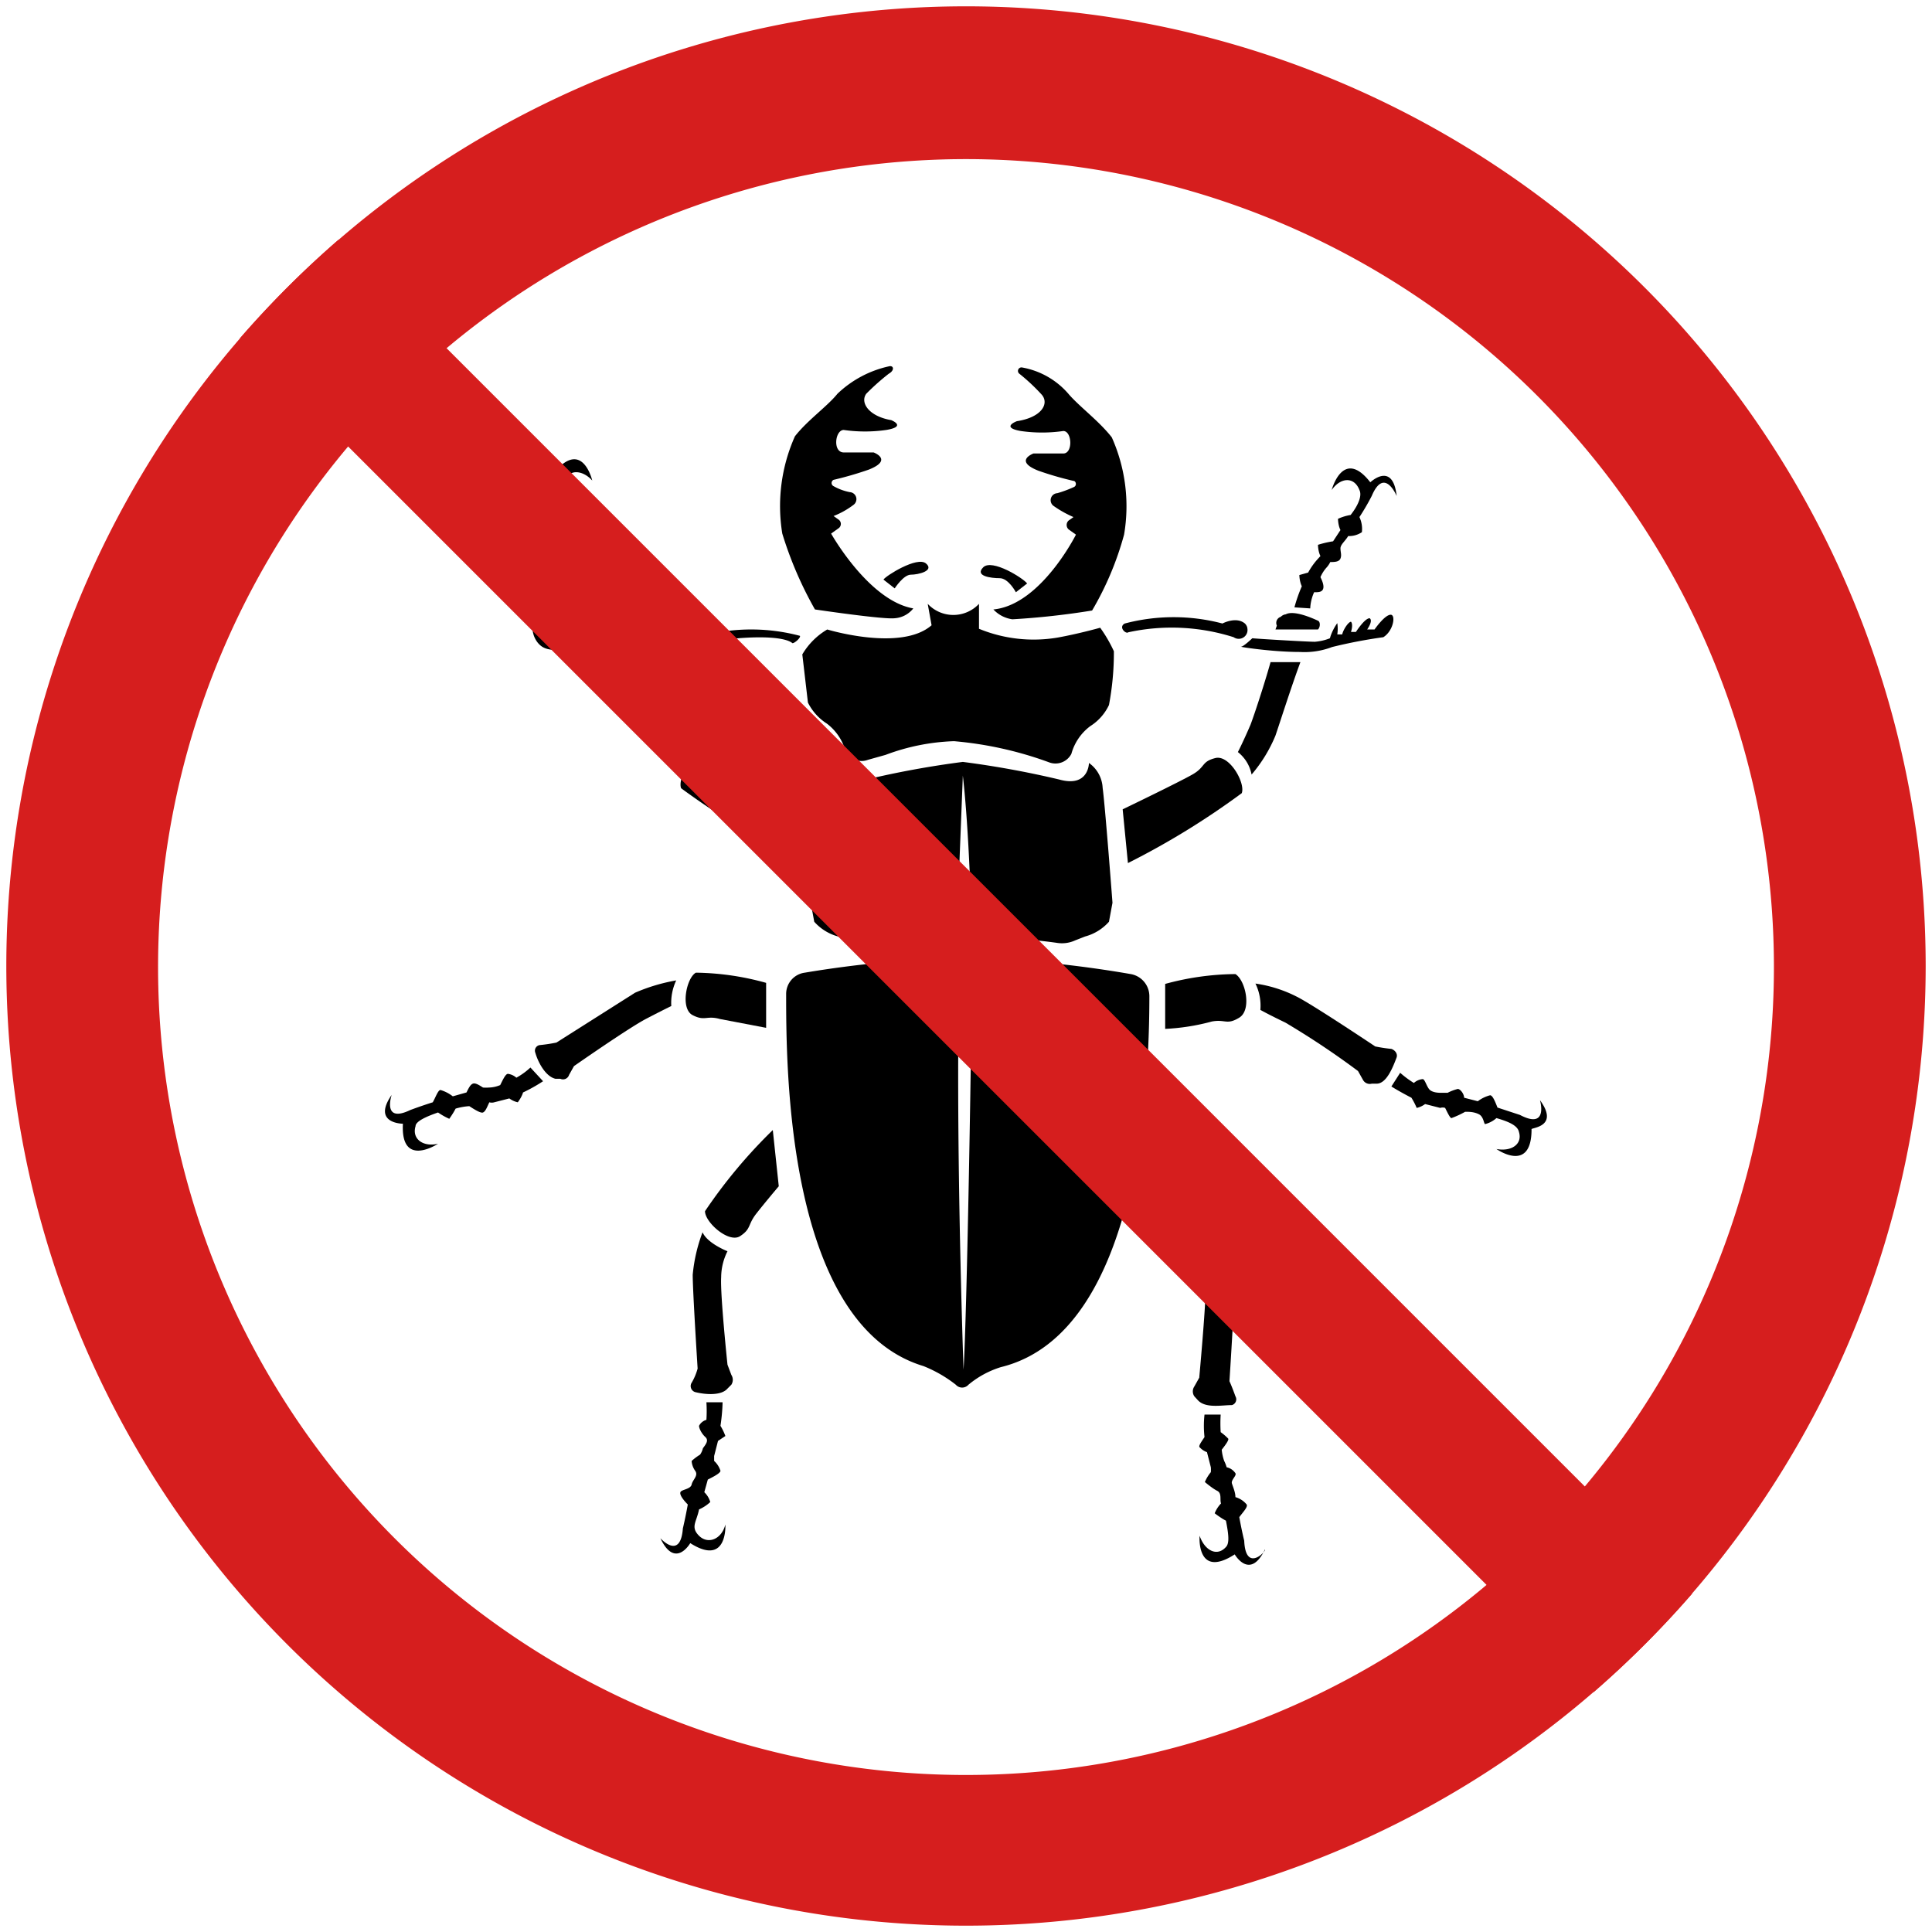
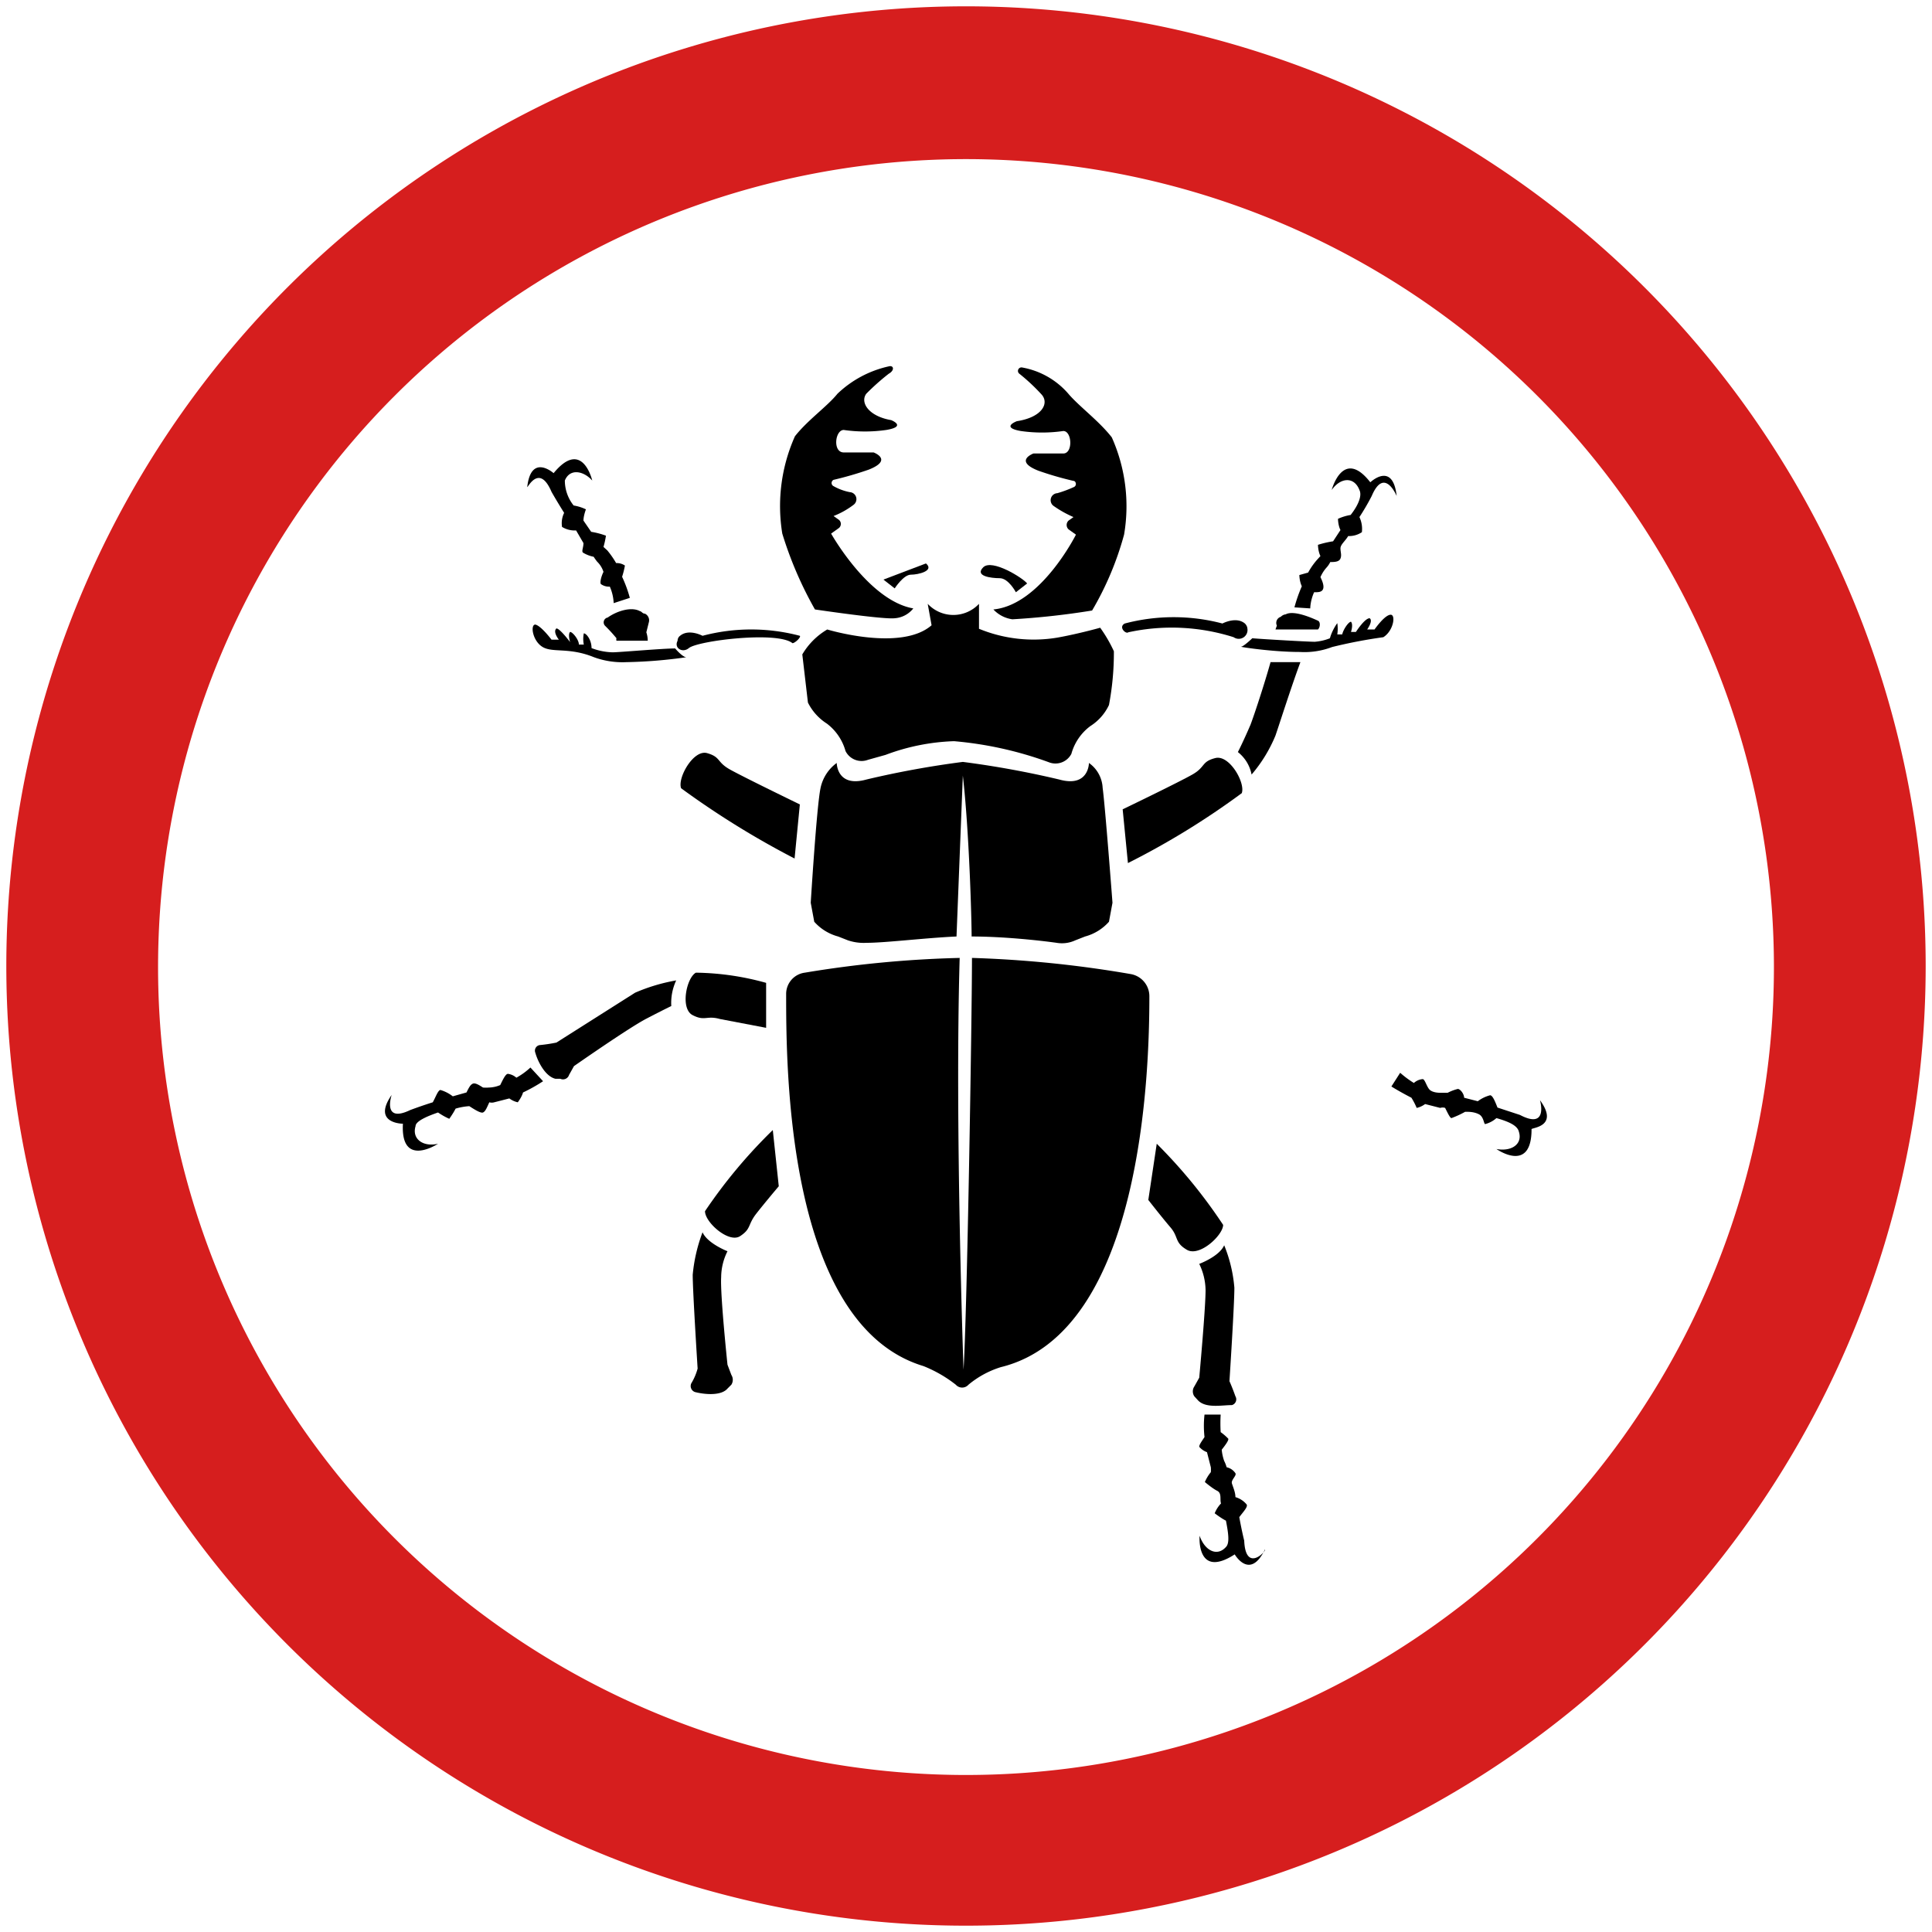
<svg xmlns="http://www.w3.org/2000/svg" id="Camada_1" data-name="Camada 1" viewBox="0 0 55 55">
  <defs>
    <style>.cls-1{fill:#d61e1e;}</style>
  </defs>
  <path d="M32.72,28.37a.64.64,0,0,0-.53-.64,32.2,32.2,0,0,0-4.52-.46c0,1.7-.14,10.16-.24,11.72,0,0-.25-6.93-.11-11.72a31.25,31.25,0,0,0-4.41.42.61.61,0,0,0-.53.61c0,2.06,0,9.41,3.91,10.59a3.71,3.71,0,0,1,.92.53.24.24,0,0,0,.36,0,2.68,2.68,0,0,1,.92-.5C32.54,37.93,32.72,30.43,32.72,28.37Z" />
  <path d="M31,21.72s0,.71-.85.47a26.64,26.64,0,0,0-2.74-.5,26.64,26.64,0,0,0-2.74.5c-.85.24-.85-.47-.85-.47a1.18,1.18,0,0,0-.46.71c-.11.5-.28,3.27-.28,3.27l.1.54a1.39,1.39,0,0,0,.68.42l.28.11a1.41,1.41,0,0,0,.53.07c.54,0,1.67-.14,2.56-.18l.18-4.58c.18,1.56.25,4.09.25,4.58.89,0,1.92.11,2.42.18a.9.9,0,0,0,.53-.07l.28-.11a1.39,1.39,0,0,0,.68-.42l.1-.54s-.21-2.77-.28-3.27A.92.92,0,0,0,31,21.72Z" />
  <path d="M23.55,17.92a2,2,0,0,0-.71.71L23,20a1.5,1.5,0,0,0,.54.6,1.48,1.48,0,0,1,.53.78.51.51,0,0,0,.64.25l.5-.14a6.07,6.07,0,0,1,1.95-.39,10.44,10.44,0,0,1,2.7.6.51.51,0,0,0,.64-.24,1.47,1.47,0,0,1,.54-.79,1.43,1.43,0,0,0,.53-.6,8,8,0,0,0,.14-1.53,4,4,0,0,0-.39-.67s-.6.17-1.21.28a4.09,4.09,0,0,1-2.24-.25l0-.71a1,1,0,0,1-1.46,0l.11.61C25.65,18.56,23.55,17.92,23.55,17.92Z" />
  <path d="M23.2,17.35s1.95.29,2.27.25a.74.74,0,0,0,.53-.28c-1.27-.22-2.34-2.13-2.34-2.13l.21-.15a.15.15,0,0,0,0-.25l-.14-.1a2.34,2.34,0,0,0,.57-.32.2.2,0,0,0-.11-.36,1.54,1.54,0,0,1-.46-.17.1.1,0,0,1,0-.18,9.92,9.92,0,0,0,1-.29c.71-.28.14-.49.14-.49s-.53,0-.85,0-.25-.64,0-.64a4.24,4.24,0,0,0,1.21,0c.6-.1.14-.28.14-.28-.64-.11-.89-.5-.71-.75a6.64,6.64,0,0,1,.64-.57c.18-.1.14-.25,0-.21a3.07,3.07,0,0,0-1.46.78c-.29.36-.85.75-1.21,1.21a4.87,4.87,0,0,0-.36,2.77A10.75,10.75,0,0,0,23.2,17.35Z" />
  <path d="M29.06,12.27a4.25,4.25,0,0,0,1.21,0c.25,0,.28.64,0,.64s-.85,0-.85,0-.57.21.14.49a9.27,9.27,0,0,0,1,.29c.07,0,.11.14,0,.18a3.37,3.37,0,0,1-.46.17.2.2,0,0,0-.11.36,3.12,3.12,0,0,0,.57.32l-.14.1a.17.17,0,0,0,0,.25l.21.15s-1,2-2.35,2.13a.91.91,0,0,0,.54.28,22,22,0,0,0,2.27-.25A8.8,8.8,0,0,0,32,15.22a4.8,4.8,0,0,0-.35-2.77c-.36-.46-.89-.85-1.21-1.21a2.26,2.26,0,0,0-1.35-.78.1.1,0,0,0-.07.18,5.49,5.49,0,0,1,.64.6c.21.25,0,.64-.71.75C28.92,12,28.49,12.17,29.06,12.27Z" />
  <path d="M35.35,22.58c.11-.29-.35-1.1-.75-1s-.28.25-.64.46-2,1-2,1l.15,1.53A22.32,22.32,0,0,0,35.35,22.58Z" />
  <path d="M37.3,17.32s0-.22.11-.46c.11,0,.21,0,.25-.08s0-.21-.07-.35a1,1,0,0,1,.18-.28.65.65,0,0,0,.1-.15c.11,0,.25,0,.29-.1s0-.18,0-.29.14-.21.22-.35a.65.65,0,0,0,.39-.11.79.79,0,0,0-.07-.43,6.63,6.63,0,0,0,.35-.6c.36-.85.71,0,.71,0-.11-1-.75-.39-.75-.39-.78-1-1.1.22-1.1.22.25-.36.64-.39.79,0,.07.14,0,.39-.25.71a1.41,1.41,0,0,0-.36.11s0,.18.07.32l-.21.32a2.79,2.79,0,0,0-.43.1s0,.18.07.32l-.1.11a2,2,0,0,0-.25.36l-.25.07s0,.17.07.32a4.24,4.24,0,0,0-.21.6Z" />
  <path d="M22.77,22.9s-1.63-.79-2-1-.25-.35-.64-.46-.85.71-.74,1a24.66,24.66,0,0,0,3.23,2Z" />
  <path d="M15.7,14s.14.25.36.6A.67.67,0,0,0,16,15a.68.68,0,0,0,.4.1l.21.36c0,.14-.07.25,0,.28a.92.92,0,0,0,.29.11,1.7,1.7,0,0,0,.1.14.71.71,0,0,1,.18.29c-.07.14-.11.32-.07.35a.39.39,0,0,0,.25.07,1.29,1.29,0,0,1,.11.47l.46-.15a3.69,3.69,0,0,0-.22-.6,2.35,2.35,0,0,0,.08-.32.41.41,0,0,0-.25-.07,2.6,2.6,0,0,0-.25-.36l-.11-.1a2.44,2.44,0,0,0,.07-.32,2.18,2.18,0,0,0-.42-.11l-.22-.32c0-.14.07-.32.07-.32a1.3,1.3,0,0,0-.35-.11,1.14,1.14,0,0,1-.25-.71c.14-.35.53-.28.78,0,0,0-.28-1.21-1.1-.21,0,0-.64-.57-.75.39C15,13.94,15.34,13.16,15.7,14Z" />
  <path d="M19.72,28.9c.35.18.39,0,.78.11l1.31.25,0-1.28a7.76,7.76,0,0,0-2-.29C19.54,27.84,19.36,28.72,19.72,28.9Z" />
  <path d="M19.25,27.91a5.18,5.18,0,0,0-1.17.35l-2.24,1.42a4.6,4.6,0,0,1-.46.07.16.16,0,0,0-.14.22c.07.25.28.67.57.74,0,0,.1,0,.14,0a.18.18,0,0,0,.25-.11l.14-.25S17.9,29.26,18.4,29s.71-.36.71-.36A1.52,1.52,0,0,1,19.25,27.91Z" />
  <path d="M15.1,30.39a2,2,0,0,1-.4.29.45.45,0,0,0-.24-.11c-.07,0-.15.18-.22.32a.88.88,0,0,1-.32.07,1.08,1.08,0,0,1-.17,0c-.11-.07-.22-.14-.29-.11s-.11.11-.18.25l-.39.11a1.06,1.06,0,0,0-.35-.18c-.07,0-.14.21-.22.35-.35.11-.64.22-.64.22-.81.39-.53-.43-.53-.43-.57.82.32.82.32.82-.07,1.28,1,.57,1,.57-.43.1-.75-.14-.64-.5,0-.14.32-.28.64-.39a2,2,0,0,0,.32.18s.11-.15.18-.29a1.78,1.78,0,0,1,.39-.07c.11.07.32.21.39.18s.11-.14.18-.29a.25.25,0,0,0,.14,0l.43-.11a.63.63,0,0,0,.24.11s.11-.14.15-.28a4.62,4.62,0,0,0,.57-.32Z" />
-   <path d="M34.5,29.08c.39-.07.42.11.78-.11s.18-1.06-.11-1.24a7.79,7.79,0,0,0-2,.28l0,1.28A6.14,6.14,0,0,0,34.5,29.08Z" />
-   <path d="M39.61,29.86a4.6,4.6,0,0,1-.46-.07s-1.81-1.21-2.24-1.42A3.75,3.75,0,0,0,35.74,28a1.44,1.44,0,0,1,.14.75s.25.14.71.36a23.45,23.45,0,0,1,2.07,1.38l.14.25a.22.22,0,0,0,.25.11c.07,0,.1,0,.14,0,.28,0,.46-.46.57-.75C39.79,30,39.72,29.9,39.61,29.86Z" />
  <path d="M43.84,31.32s.25.85-.57.42l-.64-.21c-.07-.18-.14-.35-.21-.35a1,1,0,0,0-.35.17l-.39-.1c0-.11-.11-.25-.18-.25a1.36,1.36,0,0,0-.29.11c-.07,0-.1,0-.17,0s-.22,0-.32-.07-.15-.32-.22-.32a.43.43,0,0,0-.25.11,2.8,2.8,0,0,1-.39-.29l-.25.39s.22.14.57.32a2,2,0,0,1,.15.29.63.63,0,0,0,.24-.11l.43.11a.22.22,0,0,1,.14,0c.07.14.14.29.18.29a2.72,2.72,0,0,0,.39-.18c.11,0,.25,0,.39.07s.14.28.18.28a.76.76,0,0,0,.32-.17c.35.1.6.21.64.39.11.35-.21.57-.64.49,0,0,1,.71,1-.56C43.56,32.1,44.41,32.1,43.84,31.32Z" />
  <path d="M20.07,34.48c0,.32.68.92,1,.71s.21-.32.46-.64.64-.78.64-.78L22,32.17A14.62,14.62,0,0,0,20.07,34.48Z" />
  <path d="M20.71,38.85s-.21-2-.18-2.49a1.67,1.67,0,0,1,.18-.74s-.57-.22-.71-.54a4.62,4.62,0,0,0-.28,1.21c0,.47.14,2.67.14,2.67a1.63,1.63,0,0,1-.18.42.18.18,0,0,0,.11.25c.28.07.74.11.92-.1l.11-.11a.26.26,0,0,0,0-.28Z" />
-   <path d="M20.57,39.92h-.46a3.92,3.92,0,0,1,0,.5.34.34,0,0,0-.21.17c0,.07.07.22.18.32s0,.22-.07.32a.52.52,0,0,1-.08.18,1.61,1.61,0,0,0-.24.18s0,.14.1.28-.07.25-.1.39-.29.14-.32.22.1.24.21.35c-.07.39-.14.68-.14.68-.07.92-.64.28-.64.28.42.89.85.14.85.14,1.07.68,1-.53,1-.53-.11.43-.5.57-.75.32s-.07-.39,0-.75a1.14,1.14,0,0,0,.32-.21.63.63,0,0,0-.17-.28l.1-.36c.14-.07.36-.18.36-.25a.64.64,0,0,0-.18-.28s0-.11,0-.14l.11-.43.21-.14a1.63,1.63,0,0,0-.14-.29C20.57,40.2,20.57,39.92,20.57,39.92Z" />
  <path d="M34.82,34.87a14.64,14.64,0,0,0-1.89-2.31l-.24,1.6s.39.5.63.78.11.43.47.64S34.82,35.16,34.82,34.87Z" />
  <path d="M35.07,40a.17.17,0,0,0,.1-.25c-.1-.28-.17-.43-.17-.43s.14-2.16.14-2.66a4.07,4.07,0,0,0-.29-1.21c-.14.32-.71.53-.71.53a1.76,1.76,0,0,1,.18.75c0,.53-.18,2.49-.18,2.49l-.14.25a.25.25,0,0,0,0,.28l.1.11C34.32,40.1,34.78,40,35.07,40Z" />
  <path d="M35.42,43.86s-.07-.28-.14-.67c.11-.15.25-.29.21-.36a.64.64,0,0,0-.32-.21c0-.14-.07-.29-.1-.39s.14-.22.1-.29a.4.4,0,0,0-.25-.17,1,1,0,0,0-.07-.18,1.32,1.32,0,0,1-.07-.32c.11-.14.22-.29.18-.32a1.52,1.52,0,0,0-.21-.18,4.12,4.12,0,0,1,0-.5h-.46a2.85,2.85,0,0,0,0,.64c-.07.11-.18.25-.14.29s.1.1.21.14l.11.43a.78.78,0,0,1,0,.14,1.13,1.13,0,0,0-.17.28s.21.18.35.25.07.25.11.36a.87.87,0,0,0-.18.28s.18.14.32.21c.07.36.11.64,0,.75-.25.28-.6.11-.75-.32,0,0-.1,1.24,1,.53,0,0,.43.75.86-.14C36.06,44.15,35.46,44.79,35.42,43.86Z" />
  <path d="M16.84,18.45c0-.24-.15-.42-.22-.42a0,0,0,0,0,0,0,.81.81,0,0,0,0,.32l-.14,0c0-.14-.18-.36-.25-.36h0c-.07.07,0,.29,0,.29h0s-.29-.39-.39-.39h0c-.11.1.07.32.07.32l-.21,0s-.29-.39-.46-.43h0c-.15,0-.08.47.21.64s.75,0,1.46.29a2.37,2.37,0,0,0,.92.14,13.65,13.65,0,0,0,1.71-.14c-.11,0-.32-.25-.32-.25-.36,0-1.6.11-1.78.11A1.8,1.8,0,0,1,16.84,18.45Z" />
  <path d="M19.61,18.45h0c.25-.21,2.52-.49,2.95-.14.07,0,.25-.17.21-.21a5.41,5.41,0,0,0-2.77,0s-.39-.21-.64,0a.17.17,0,0,0-.07.14C19.18,18.45,19.43,18.6,19.61,18.45Z" />
  <path d="M37,18.56a2.2,2.2,0,0,0,.92-.14,14.14,14.14,0,0,1,1.46-.28c.29-.18.36-.64.21-.64h0c-.17,0-.46.42-.46.42l-.21,0s.18-.25.07-.32h0c-.14,0-.39.39-.39.39h-.14s.07-.21,0-.29h0c-.07,0-.22.22-.25.36l-.14,0a1.08,1.08,0,0,0,0-.32,0,0,0,0,0,0,0s-.14.18-.21.43a1.46,1.46,0,0,1-.43.1c-.18,0-1.42-.07-1.78-.1,0,0-.25.24-.32.24S36.2,18.56,37,18.56Z" />
  <path d="M32.12,18a5.82,5.82,0,0,1,3,.14h0a.25.25,0,0,0,.39-.25s0-.07-.07-.14c-.25-.21-.64,0-.64,0a5.45,5.45,0,0,0-2.78,0C31.83,17.85,32.05,18.06,32.12,18Z" />
-   <path d="M25.15,16.5l.32.25s.25-.39.46-.39.68-.11.43-.32S25.22,16.39,25.15,16.5Z" />
+   <path d="M25.15,16.5l.32.25s.25-.39.46-.39.68-.11.43-.32Z" />
  <path d="M28.46,16.46c.25,0,.46.4.46.4l.32-.25c-.11-.15-1-.71-1.25-.46S28.21,16.46,28.46,16.46Z" />
  <path d="M36.31,20.94c.11-.32.46-1.42.71-2.09h0c-.28,0-.6,0-.85,0-.18.64-.46,1.49-.57,1.78-.21.49-.36.78-.36.78a1.07,1.07,0,0,1,.39.64A4.12,4.12,0,0,0,36.31,20.94Z" />
  <path d="M36.31,17.92c.46,0,1,0,1.1,0h.11c.07-.07.07-.22,0-.25s-.67-.32-.92-.18c0,0-.07,0-.14.07a.18.18,0,0,0-.11.25Z" />
-   <path d="M19.18,20.44c-.1-.24-.28-.85-.46-1.42a5.73,5.73,0,0,1-.85.07c.21.64.49,1.46.57,1.71a4.06,4.06,0,0,0,.71,1.1,1.11,1.11,0,0,1,.39-.64A5.94,5.94,0,0,1,19.18,20.44Z" />
  <path d="M17.23,17.82a4.4,4.4,0,0,1,.32.35.11.11,0,0,0,0,.07l.89,0A.8.8,0,0,0,18.4,18l.07-.28a.21.21,0,0,0-.11-.25c-.07,0-.1-.07-.14-.07-.25-.14-.67,0-.92.18A.14.14,0,0,0,17.23,17.82Z" />
  <path class="cls-1" d="M27.5.18A27.32,27.32,0,1,0,54.82,27.5,27.32,27.32,0,0,0,27.5.18Zm0,50.35a23,23,0,1,1,23-23A23,23,0,0,1,27.5,50.53Z" />
-   <path class="cls-1" d="M9.63,6.83a28.46,28.46,0,0,0-2.8,2.8L45.37,48.17a28.46,28.46,0,0,0,2.8-2.8Z" />
</svg>